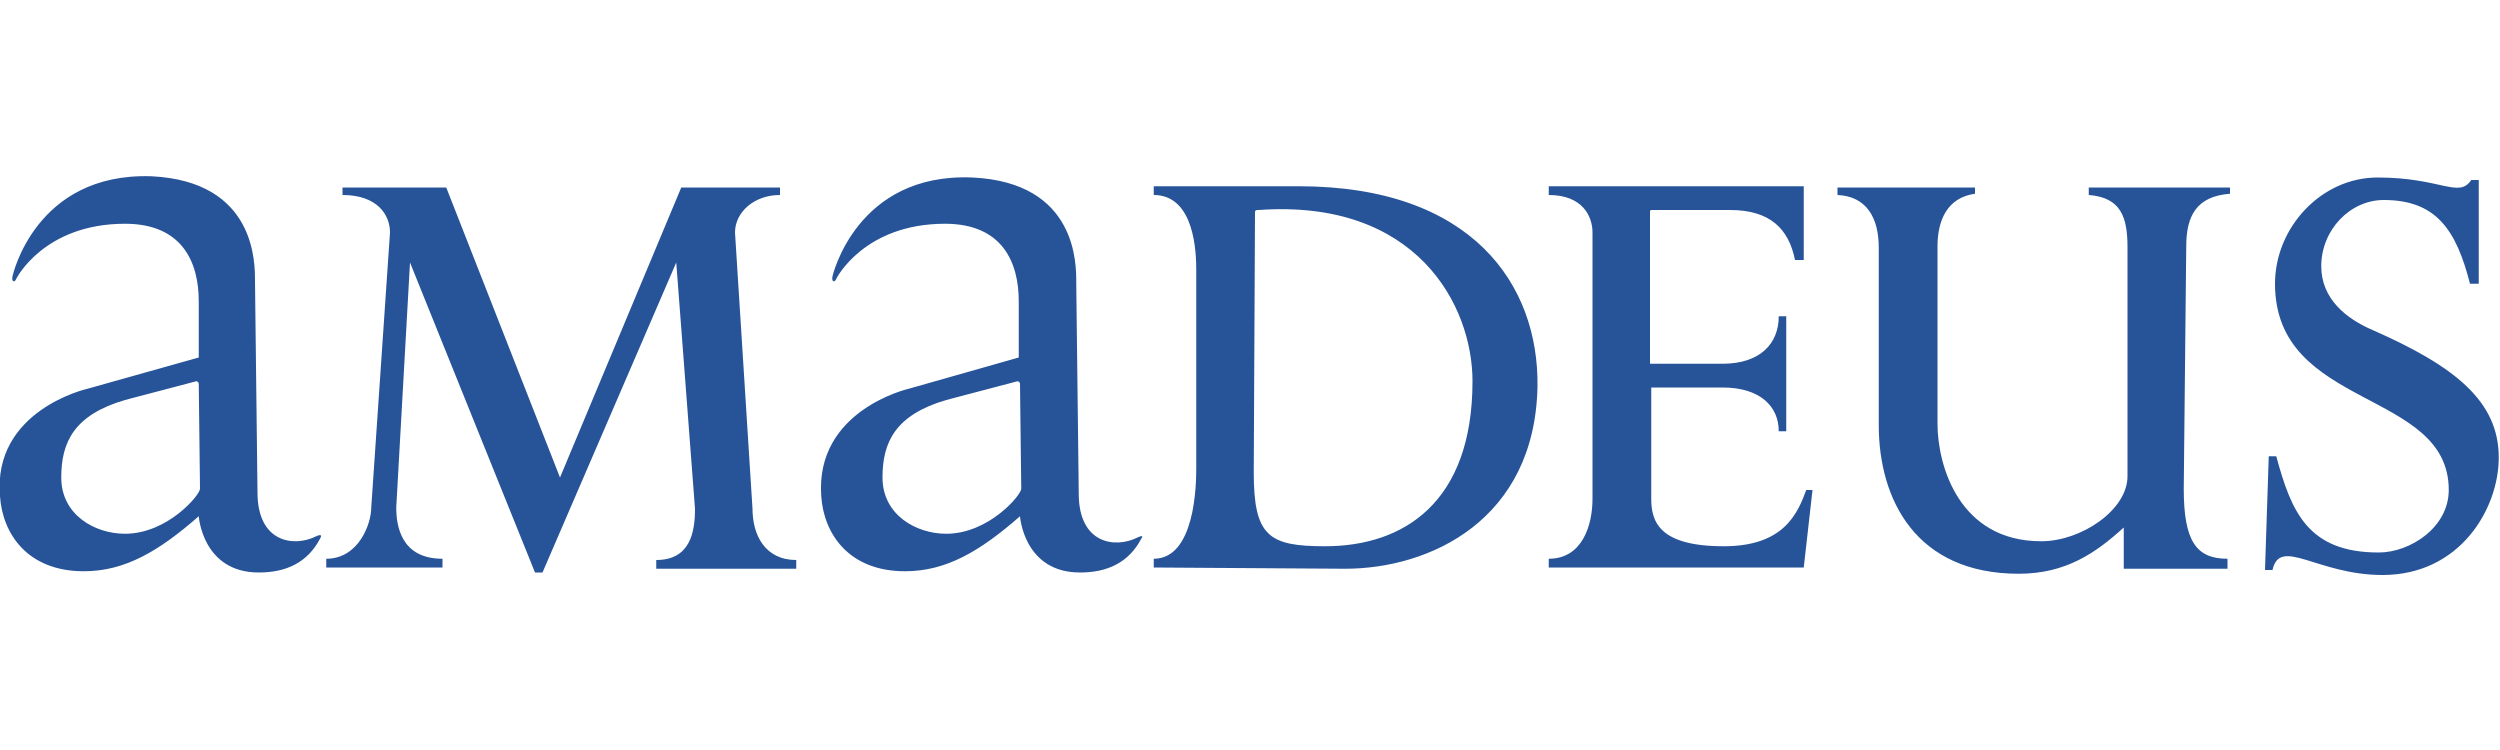
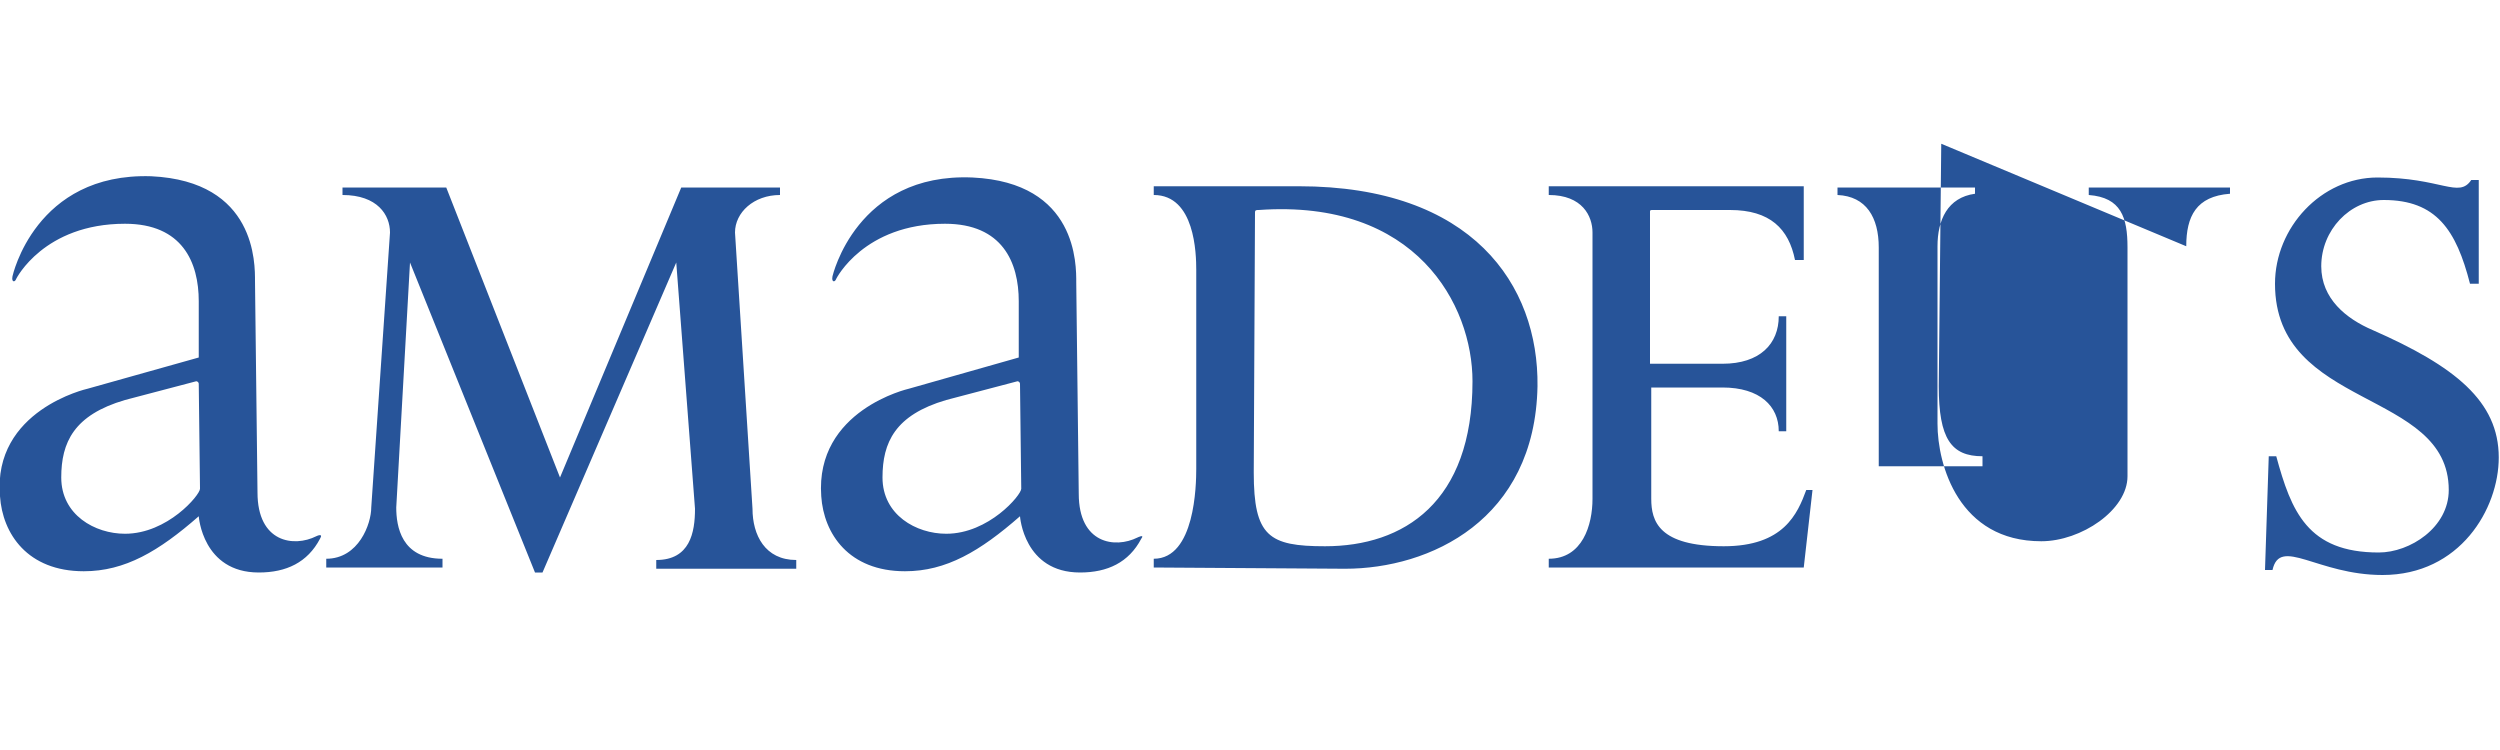
<svg xmlns="http://www.w3.org/2000/svg" viewBox="0 0 200 60" id="amadeus">
-   <path d="M58.8 18.6c0-1.6 1.5-3 3.6-3V15h-7.9l-9.7 23.2L35.7 15h-8.3v.6c2.8 0 3.8 1.6 3.8 3l-1.5 22c0 1.3-1 4.1-3.6 4.1v.7h9.3v-.7c-3.3 0-3.7-2.6-3.7-4.1L32.8 21l10 24.8h.6L54.1 21l1.5 19.7c0 1.9-.4 4.1-3.1 4.1v.7h11.2v-.7c-2.5 0-3.5-2-3.5-4.1l-1.4-22.1zm122.4 27h.6c.6-2.7 3.6.4 8.8.4 6.2 0 9.3-5.3 9.3-9.4 0-4.5-3.5-7.3-10.1-10.2-2.1-.9-4.1-2.5-4.1-5.1 0-2.9 2.3-5.3 5-5.3 4.2 0 5.8 2.4 6.9 6.7h.7v-8.3h-.6c-1 1.5-2.4-.2-7.5-.2-4.5 0-8.2 4-8.2 8.5 0 10.1 13.9 8.4 13.9 16.5 0 3-3.1 5-5.6 5-5.7 0-7-3.3-8.2-7.7h-.6l-.3 9.1zm-6.3-25.9c0-2.4.8-4 3.5-4.2V15h-11.3v.6c2.6.2 3.1 1.8 3.1 4.2v18.3c0 2.7-3.7 5.2-6.9 5.2-6.6 0-8.3-6.1-8.3-9.4V19.7c0-2.1.8-3.9 3-4.2V15h-11v.6c2.3.1 3.3 1.8 3.3 4.2V34c0 6 3 11.9 11.2 11.9 3.8 0 6.2-1.7 8.4-3.7v3.3h8.3v-.8c-2.5 0-3.5-1.4-3.5-5.6l.2-19.4zM132 16.9c0-.1.1-.1.2-.1h6.2c3.2 0 4.7 1.5 5.2 4h.7v-5.9h-20.4v.7c2.7 0 3.5 1.7 3.5 3v21.3c0 2.1-.8 4.8-3.5 4.8v.7h20.4l.7-6.2h-.5c-.7 1.9-1.8 4.5-6.6 4.5-5.2 0-5.8-2-5.8-3.8V31h5.7c3 0 4.5 1.5 4.5 3.5h.6v-9.2h-.6c0 2.2-1.5 3.8-4.5 3.8H132V16.9zM15.7 30.5c.1 0 .2.1.2.2l.1 8.4c0 .5-2.6 3.6-6 3.6-2.4 0-5.1-1.5-5.1-4.5 0-2.8 1-5 5.1-6.2l5.7-1.5zM1 22.1c-.1.5.2.5.3.2 0 0 2.2-4.4 8.7-4.4 4.6 0 5.9 3.1 5.9 6.2v4.5L7 31.1s-7.6 1.7-7 8.6c.2 3 2.2 6 6.7 6 3.3 0 6-1.6 9.2-4.4 0 0 .3 4.5 4.8 4.5 2.2 0 3.9-.8 4.9-2.7.3-.5-.3-.2-.3-.2-1.8.9-4.7.5-4.7-3.5l-.2-16.9c0-1.4.1-8-8.3-8.4-9.3-.3-11.1 8-11.1 8zm80.4 8.4c.1 0 .2.1.2.2l.1 8.4c0 .5-2.6 3.6-6 3.6-2.4 0-5.1-1.5-5.1-4.5 0-2.8 1-5 5.1-6.2l5.7-1.5zm-14.8-8.4c-.1.5.2.5.3.2 0 0 2.2-4.4 8.7-4.4 4.6 0 5.9 3.1 5.9 6.2v4.5l-8.8 2.5s-7.5 1.7-7 8.6c.2 3 2.2 6 6.7 6 3.3 0 6-1.6 9.2-4.4 0 0 .3 4.5 4.8 4.5 2.2 0 3.9-.8 4.9-2.7.3-.4-.3-.1-.3-.1-1.8.9-4.7.5-4.7-3.5l-.2-16.9c0-1.4.1-8-8.3-8.4-9.3-.4-11.2 7.9-11.2 7.9zm33.8-5.1c0-.2.1-.2.3-.2 12.6-.9 17.1 7.6 17.1 13.7 0 9.7-5.5 13.2-11.8 13.2-4.5 0-5.7-.8-5.7-5.9l.1-20.8zm7.2 28.5c6.8 0 15.2-3.9 15.4-14.6.1-8.1-5.2-16-19.1-16H92.3v.7c3.3 0 3.4 4.7 3.4 6v15.9c0 1.3-.1 7.2-3.4 7.2v.7l15.3.1z" fill="#275499" />
+   <path d="M58.8 18.6c0-1.6 1.5-3 3.6-3V15h-7.9l-9.7 23.2L35.7 15h-8.3v.6c2.8 0 3.8 1.6 3.8 3l-1.5 22c0 1.3-1 4.1-3.6 4.1v.7h9.3v-.7c-3.3 0-3.7-2.6-3.7-4.1L32.8 21l10 24.8h.6L54.1 21l1.5 19.7c0 1.9-.4 4.1-3.1 4.1v.7h11.2v-.7c-2.5 0-3.5-2-3.5-4.1l-1.4-22.1zm122.4 27h.6c.6-2.7 3.6.4 8.8.4 6.2 0 9.3-5.3 9.3-9.4 0-4.5-3.5-7.3-10.1-10.2-2.1-.9-4.1-2.5-4.1-5.1 0-2.9 2.3-5.3 5-5.3 4.2 0 5.8 2.4 6.9 6.7h.7v-8.3h-.6c-1 1.5-2.4-.2-7.5-.2-4.5 0-8.2 4-8.2 8.5 0 10.1 13.9 8.4 13.9 16.5 0 3-3.1 5-5.6 5-5.7 0-7-3.3-8.2-7.7h-.6l-.3 9.1zm-6.3-25.9c0-2.4.8-4 3.5-4.2V15h-11.3v.6c2.6.2 3.1 1.8 3.1 4.2v18.3c0 2.7-3.7 5.2-6.9 5.2-6.6 0-8.3-6.1-8.3-9.4V19.7c0-2.1.8-3.9 3-4.2V15h-11v.6c2.3.1 3.3 1.8 3.3 4.2V34v3.3h8.3v-.8c-2.5 0-3.5-1.4-3.5-5.6l.2-19.4zM132 16.9c0-.1.1-.1.2-.1h6.2c3.2 0 4.7 1.5 5.2 4h.7v-5.9h-20.4v.7c2.7 0 3.5 1.7 3.5 3v21.3c0 2.1-.8 4.8-3.5 4.8v.7h20.4l.7-6.2h-.5c-.7 1.9-1.8 4.5-6.6 4.5-5.2 0-5.8-2-5.8-3.8V31h5.7c3 0 4.5 1.5 4.5 3.5h.6v-9.2h-.6c0 2.2-1.5 3.8-4.5 3.8H132V16.9zM15.7 30.5c.1 0 .2.1.2.2l.1 8.4c0 .5-2.6 3.6-6 3.6-2.4 0-5.1-1.5-5.1-4.5 0-2.8 1-5 5.1-6.2l5.7-1.5zM1 22.1c-.1.5.2.5.3.2 0 0 2.2-4.4 8.7-4.4 4.6 0 5.9 3.1 5.9 6.2v4.5L7 31.1s-7.6 1.7-7 8.6c.2 3 2.2 6 6.7 6 3.3 0 6-1.6 9.2-4.4 0 0 .3 4.5 4.8 4.5 2.2 0 3.9-.8 4.9-2.7.3-.5-.3-.2-.3-.2-1.8.9-4.7.5-4.7-3.5l-.2-16.9c0-1.4.1-8-8.3-8.4-9.3-.3-11.1 8-11.1 8zm80.4 8.4c.1 0 .2.1.2.2l.1 8.4c0 .5-2.6 3.6-6 3.6-2.4 0-5.1-1.5-5.1-4.5 0-2.8 1-5 5.1-6.2l5.7-1.5zm-14.8-8.4c-.1.5.2.5.3.2 0 0 2.2-4.4 8.7-4.4 4.6 0 5.9 3.1 5.9 6.2v4.5l-8.8 2.5s-7.5 1.7-7 8.6c.2 3 2.2 6 6.7 6 3.3 0 6-1.6 9.2-4.4 0 0 .3 4.5 4.8 4.5 2.2 0 3.9-.8 4.9-2.7.3-.4-.3-.1-.3-.1-1.8.9-4.7.5-4.7-3.5l-.2-16.9c0-1.4.1-8-8.3-8.4-9.3-.4-11.2 7.9-11.2 7.9zm33.8-5.1c0-.2.1-.2.3-.2 12.6-.9 17.1 7.6 17.1 13.7 0 9.7-5.5 13.2-11.8 13.2-4.5 0-5.7-.8-5.7-5.9l.1-20.8zm7.2 28.5c6.8 0 15.2-3.9 15.4-14.6.1-8.1-5.2-16-19.1-16H92.3v.7c3.3 0 3.4 4.7 3.4 6v15.9c0 1.3-.1 7.2-3.4 7.2v.7l15.3.1z" fill="#275499" />
</svg>